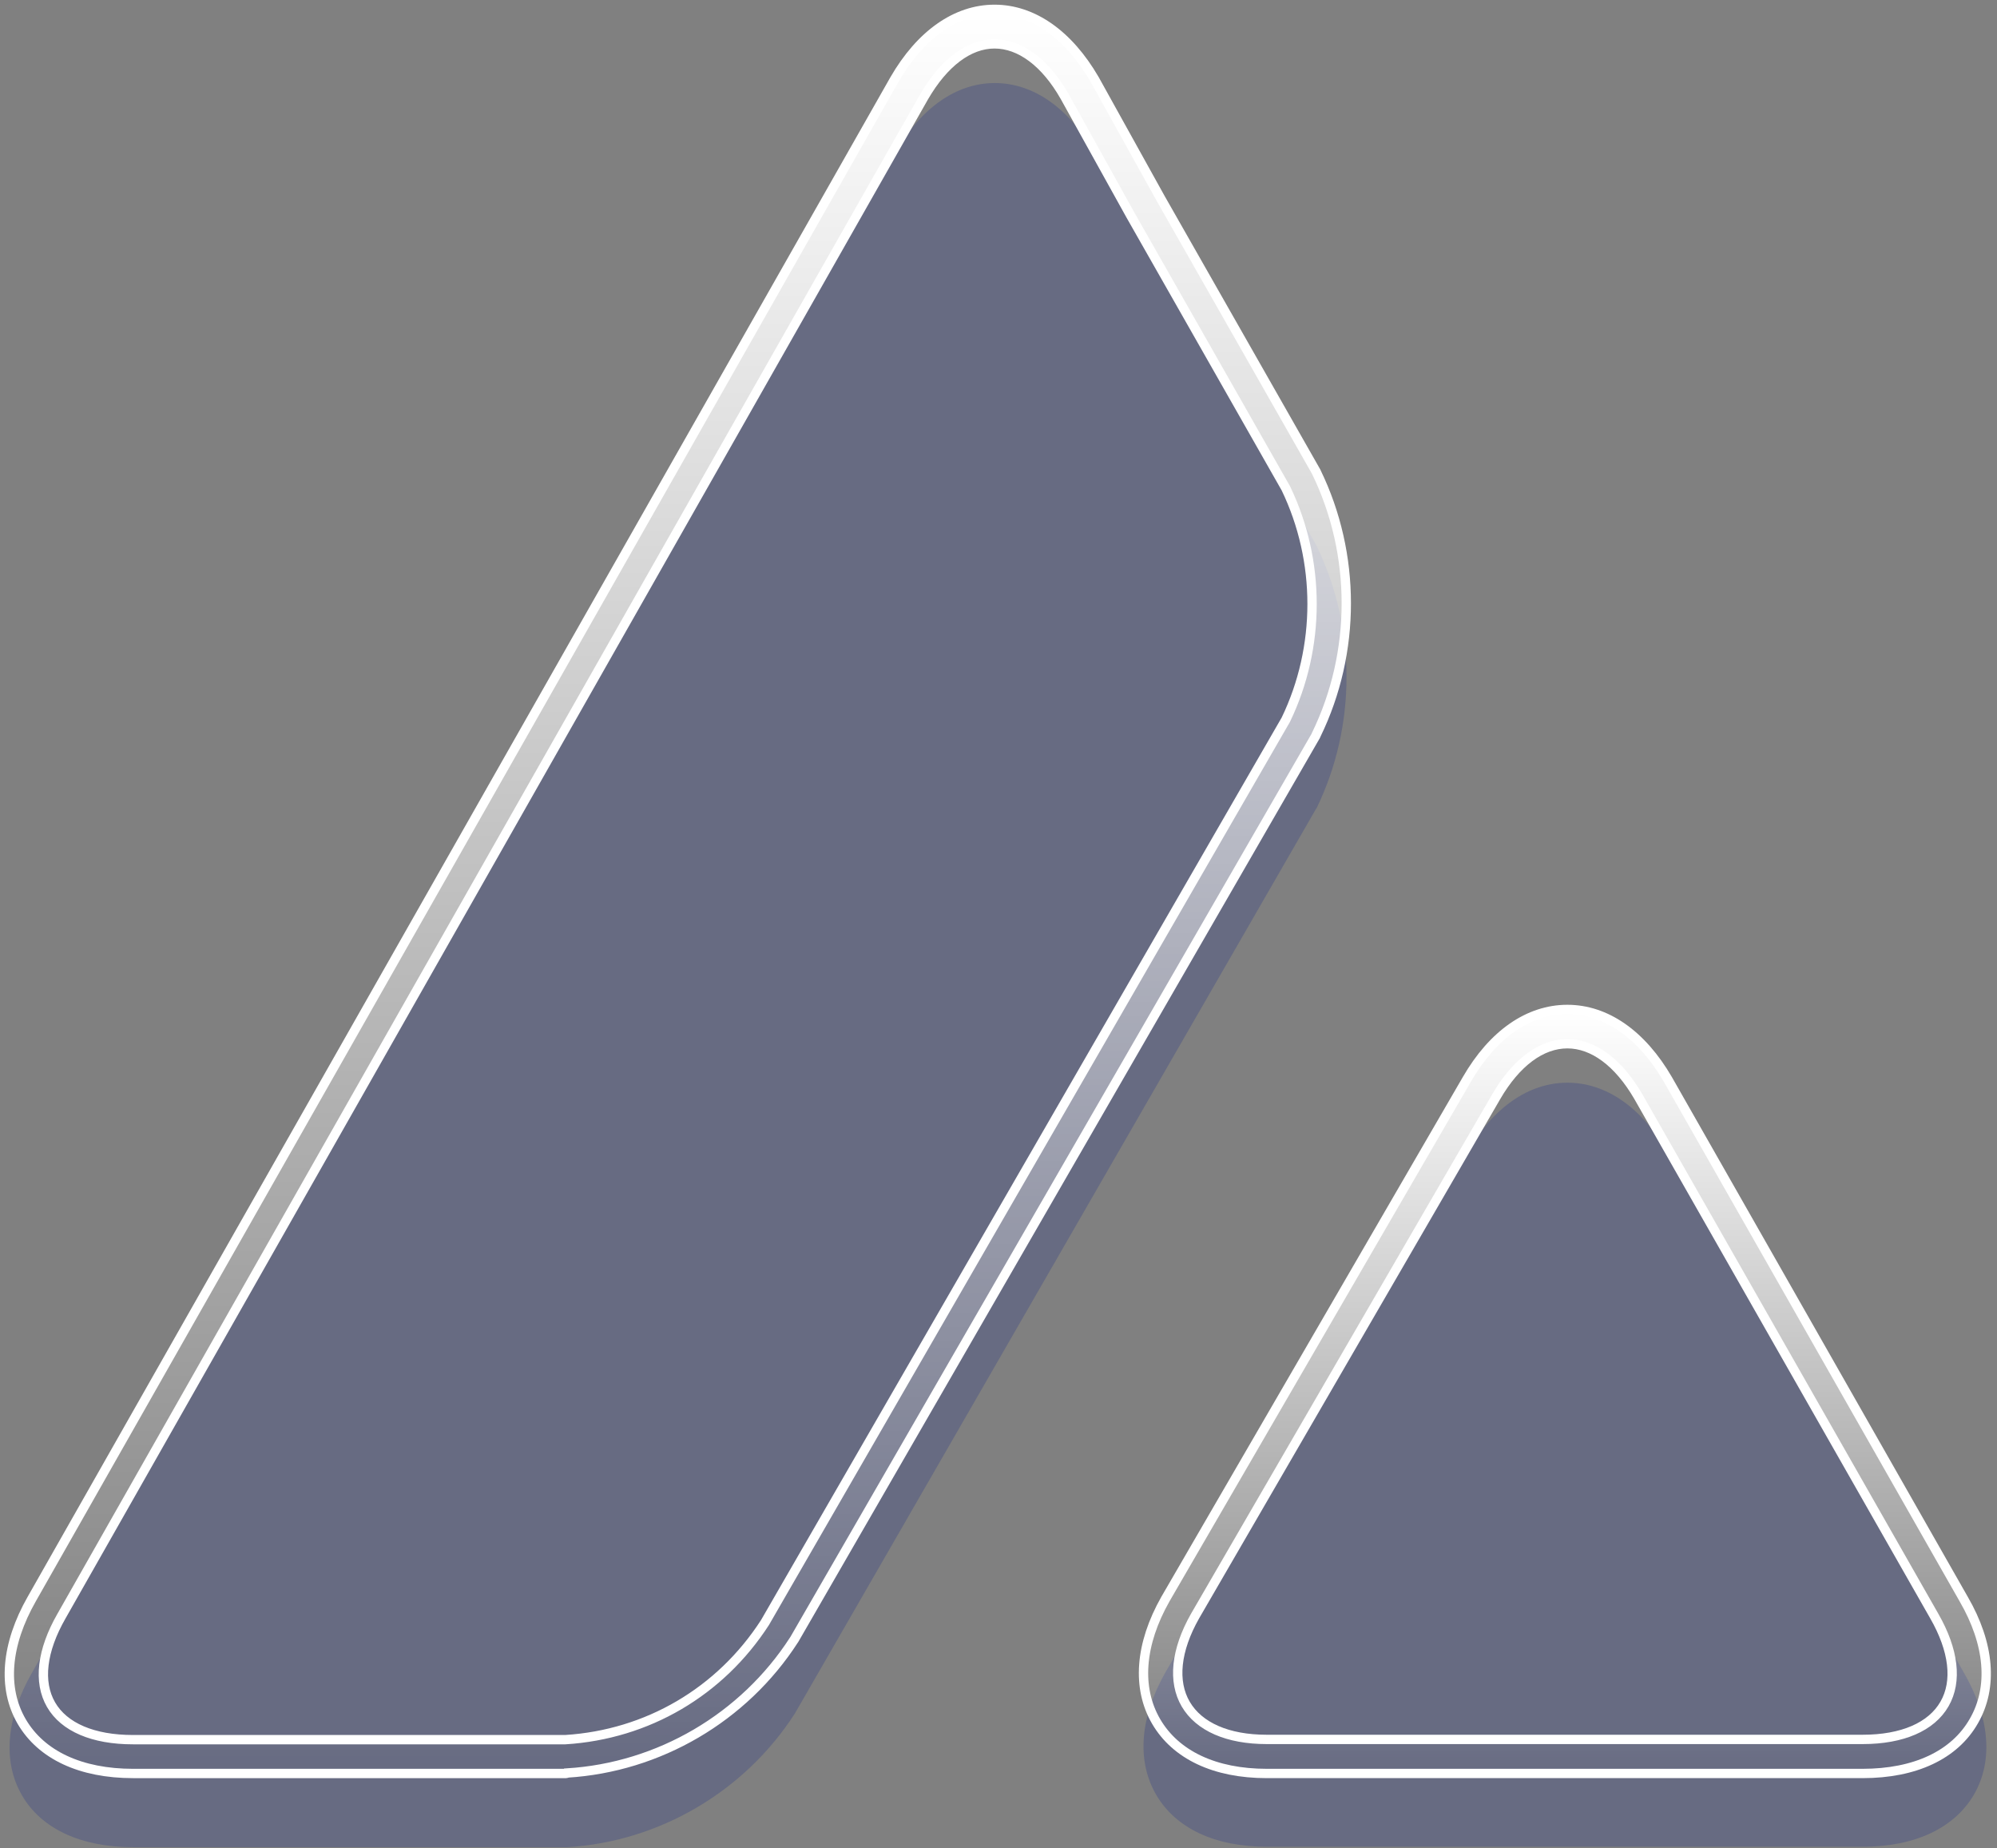
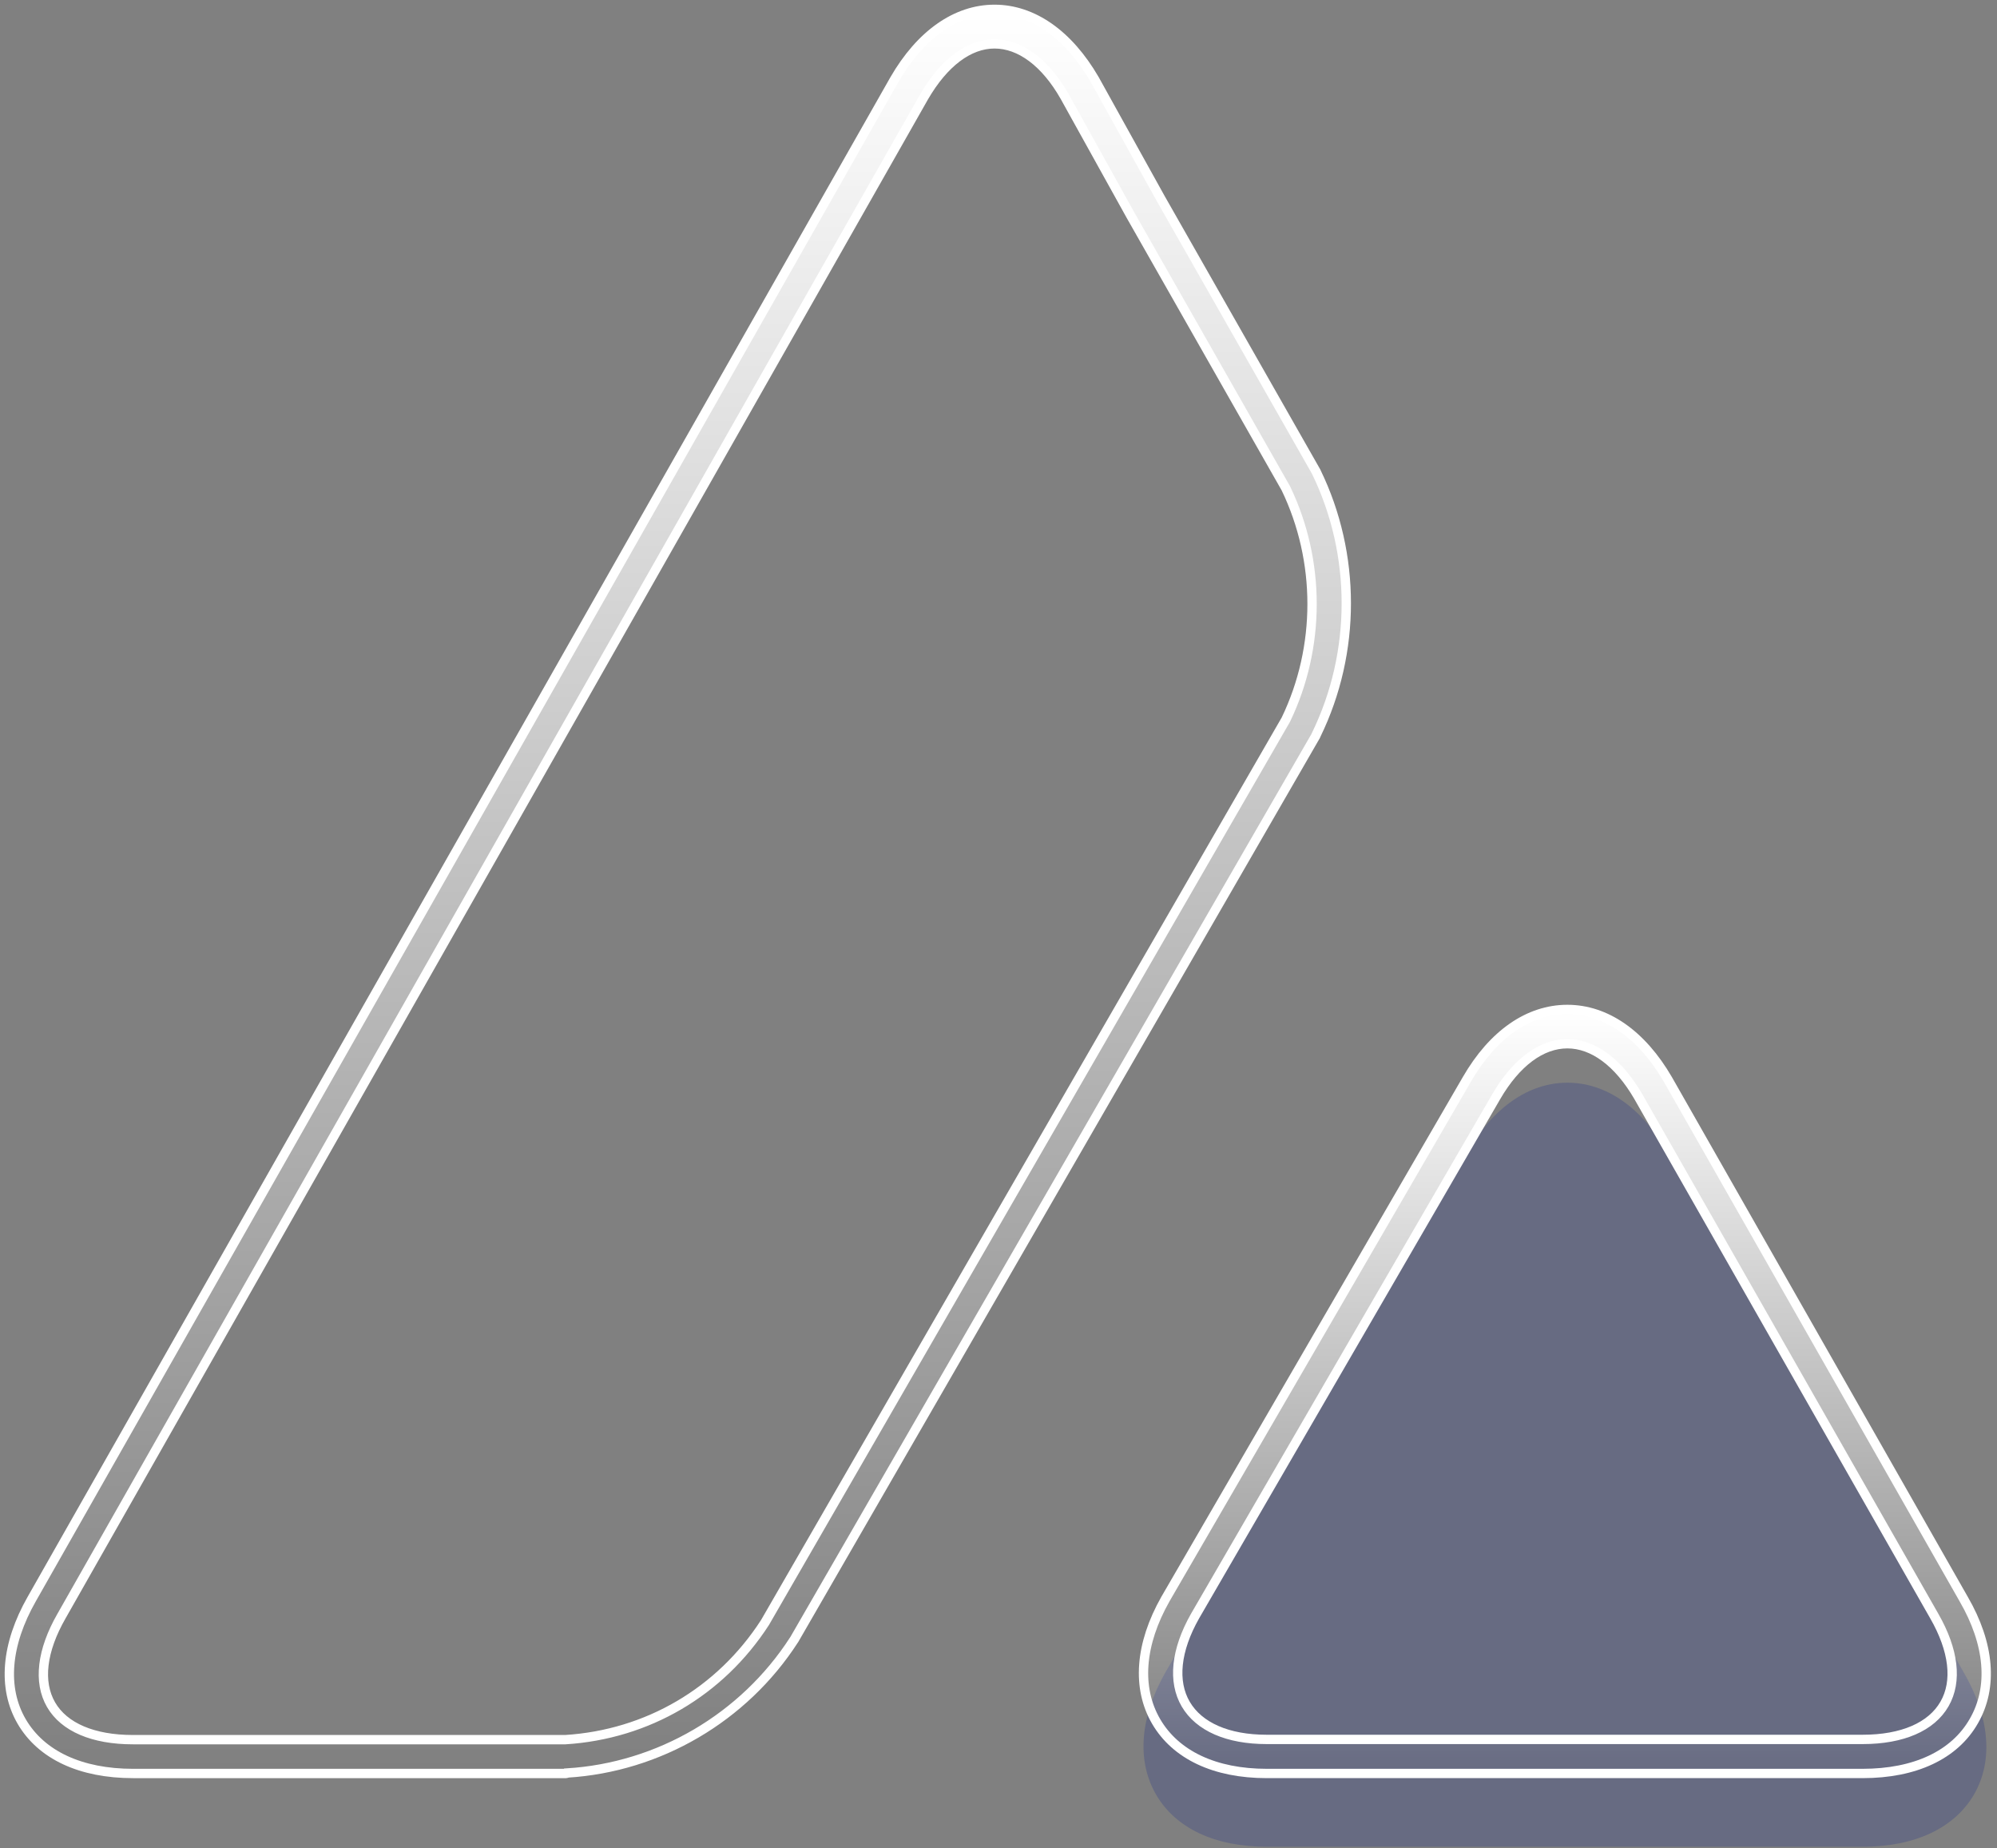
<svg xmlns="http://www.w3.org/2000/svg" width="214" height="198" viewBox="0 0 214 198" fill="none">
  <rect x="0" y="0" width="214" height="198" fill="#808080" stroke="none" />
  <g opacity="0.5">
    <path opacity="0.5" d="M210.424 179.161L178.731 123.498C175.932 118.649 172.108 115.999 167.958 115.999C163.809 115.999 159.985 118.674 157.186 123.498L124.893 179.161C122.143 184.01 121.794 188.659 123.893 192.283C125.993 195.882 130.192 197.857 135.741 197.857H199.602C205.225 197.857 209.449 195.857 211.549 192.233C213.623 188.634 213.224 183.985 210.424 179.161Z" fill="#1C2D89" />
-     <path opacity="0.5" d="M141.089 86.581C145.363 77.782 145.363 67.285 141.089 58.487C141.064 58.462 141.064 58.412 141.039 58.387L124.393 29.143L117.32 16.396C114.52 11.547 110.721 8.898 106.597 8.898C102.473 8.898 98.674 11.572 95.874 16.421L3.444 179.185C0.645 184.059 0.27 188.733 2.345 192.333C4.419 195.932 8.668 197.906 14.292 197.906H60.682C60.707 197.906 60.757 197.906 60.807 197.906C70.655 197.306 79.753 191.958 85.127 183.659C85.152 183.634 85.151 183.609 85.177 183.584L141.014 86.681C141.039 86.656 141.064 86.606 141.089 86.581Z" fill="#1C2D89" />
  </g>
  <path d="M199.602 190.008H135.741C130.192 190.008 125.993 188.034 123.893 184.435C121.794 180.835 122.143 176.161 124.893 171.312L157.186 115.65C159.985 110.801 163.809 108.151 167.958 108.151C172.108 108.151 175.932 110.826 178.731 115.65L210.424 171.312C213.224 176.136 213.599 180.785 211.524 184.385C209.449 188.034 205.2 190.008 199.602 190.008ZM167.958 111.825C165.159 111.825 162.46 113.85 160.335 117.499L128.067 173.137C125.993 176.786 125.643 180.161 127.067 182.585C128.492 185.009 131.566 186.359 135.741 186.359H199.602C203.851 186.359 206.975 185.009 208.375 182.56C209.774 180.136 209.374 176.786 207.275 173.137L175.557 117.474C173.432 113.825 170.733 111.825 167.958 111.825Z" fill="url(#paint0_linear_5_238)" stroke="white" />
  <path d="M60.657 190.009H14.267C8.643 190.009 4.419 188.034 2.32 184.435C0.245 180.861 0.62 176.187 3.419 171.288L95.849 8.523C98.649 3.674 102.473 1 106.572 1C110.671 1 114.495 3.674 117.295 8.498L124.368 21.246L141.014 50.489C141.039 50.514 141.064 50.564 141.064 50.589C145.338 59.387 145.338 69.885 141.064 78.683C141.039 78.733 141.014 78.758 141.014 78.808L85.127 175.637C85.102 175.662 85.102 175.687 85.077 175.712C79.703 184.035 70.605 189.359 60.757 189.959C60.732 190.009 60.682 190.009 60.657 190.009ZM106.572 4.699C103.823 4.699 101.148 6.724 99.024 10.373L6.594 173.137C4.469 176.837 4.069 180.211 5.469 182.635C6.869 185.06 9.993 186.385 14.242 186.385H60.582C69.38 185.835 77.178 181.261 81.977 173.837L137.79 77.108C141.539 69.335 141.539 60.087 137.79 52.314L121.169 23.095L114.095 10.348C112.021 6.699 109.321 4.699 106.572 4.699Z" fill="url(#paint1_linear_5_238)" stroke="white" />
  <defs>
    <linearGradient id="paint0_linear_5_238" x1="167.692" y1="108.151" x2="167.692" y2="190.008" gradientUnits="userSpaceOnUse">
      <stop stop-color="white" />
      <stop offset="1" stop-color="white" stop-opacity="0" />
    </linearGradient>
    <linearGradient id="paint1_linear_5_238" x1="72.635" y1="1" x2="72.635" y2="190.009" gradientUnits="userSpaceOnUse">
      <stop stop-color="white" />
      <stop offset="1" stop-color="white" stop-opacity="0" />
    </linearGradient>
  </defs>
</svg>